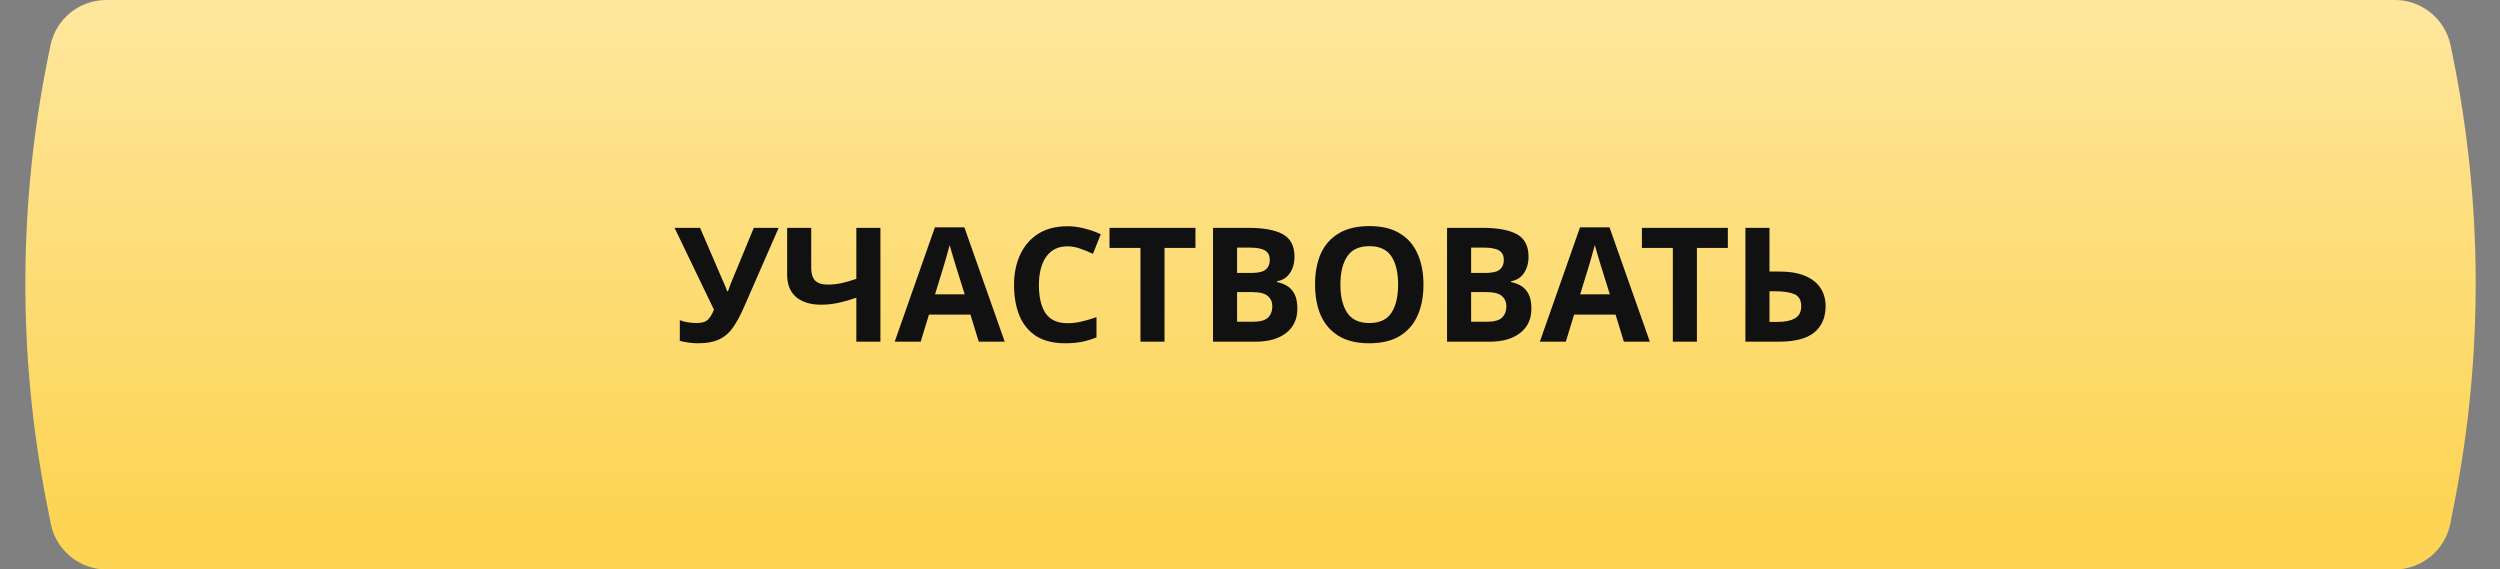
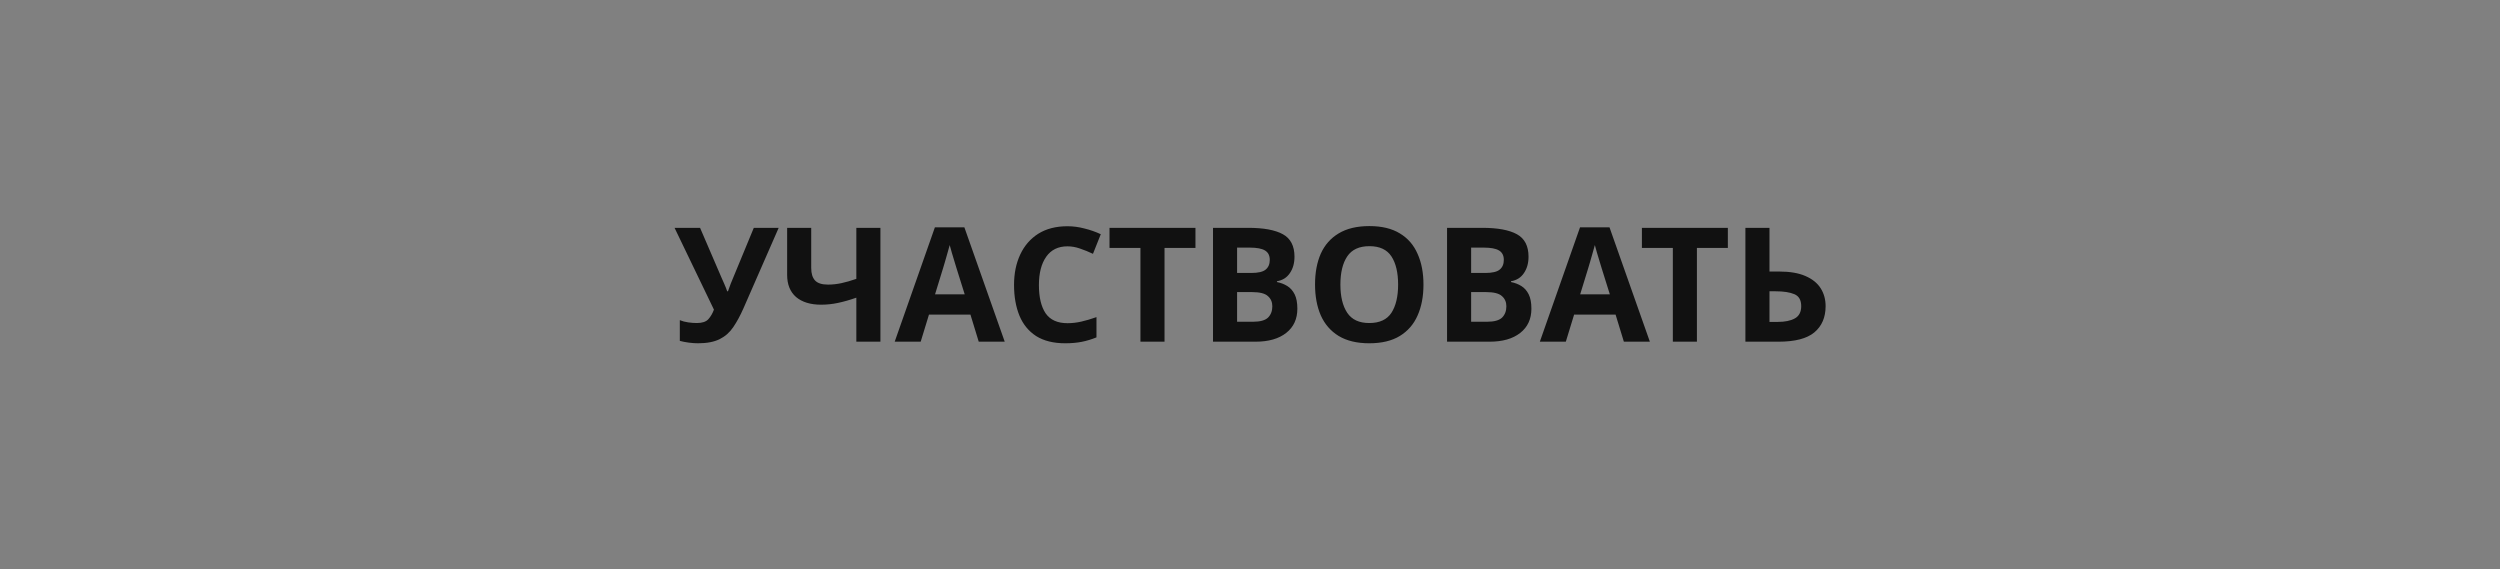
<svg xmlns="http://www.w3.org/2000/svg" width="439" height="100" viewBox="0 0 439 100" fill="none">
  <rect x="0" y="0" width="439" height="100" fill="#808080" stroke="none" />
-   <path d="M8.857 8C9.807 3.344 13.903 0 18.655 0H420.531C425.283 0 429.378 3.343 430.329 7.999L430.688 9.755C435.977 35.648 436.082 62.332 430.996 88.266L430.279 91.924C429.359 96.616 425.247 100 420.466 100H18.721C13.939 100 9.827 96.615 8.907 91.923L8.187 88.249C3.106 62.326 3.211 35.654 8.495 9.771L8.857 8Z" fill="url(#paint0_linear)" />
  <path d="M130.548 54.148C129.988 55.417 129.391 56.519 128.756 57.452C128.14 58.367 127.347 59.067 126.376 59.552C125.405 60.037 124.136 60.28 122.568 60.28C122.083 60.28 121.551 60.243 120.972 60.168C120.393 60.093 119.861 59.991 119.376 59.86V56.22C119.824 56.407 120.319 56.537 120.86 56.612C121.401 56.687 121.905 56.724 122.372 56.724C123.305 56.724 123.977 56.5 124.388 56.052C124.799 55.585 125.125 55.025 125.368 54.372L118.452 40.008H122.932L126.656 48.66C126.787 48.94 126.964 49.341 127.188 49.864C127.412 50.368 127.58 50.797 127.692 51.152H127.832C127.944 50.816 128.103 50.377 128.308 49.836C128.532 49.295 128.728 48.819 128.896 48.408L132.368 40.008H136.736L130.548 54.148ZM154.602 60H150.374V52.272C149.198 52.683 148.116 52.991 147.126 53.196C146.156 53.401 145.176 53.504 144.186 53.504C142.32 53.504 140.854 53.056 139.79 52.16C138.745 51.245 138.222 49.948 138.222 48.268V40.008H142.45V47.064C142.45 48.035 142.674 48.763 143.122 49.248C143.57 49.733 144.326 49.976 145.39 49.976C146.174 49.976 146.958 49.892 147.742 49.724C148.526 49.556 149.404 49.304 150.374 48.968V40.008H154.602V60ZM171.865 60L170.409 55.24H163.129L161.673 60H157.109L164.165 39.924H169.345L176.429 60H171.865ZM167.945 47.036C167.852 46.719 167.731 46.317 167.581 45.832C167.432 45.347 167.283 44.852 167.133 44.348C166.984 43.844 166.863 43.405 166.769 43.032C166.676 43.405 166.545 43.872 166.377 44.432C166.228 44.973 166.079 45.496 165.929 46C165.799 46.485 165.696 46.831 165.621 47.036L164.193 51.684H169.401L167.945 47.036ZM187.445 43.256C185.821 43.256 184.58 43.863 183.721 45.076C182.863 46.289 182.433 47.951 182.433 50.06C182.433 52.188 182.825 53.84 183.609 55.016C184.412 56.173 185.691 56.752 187.445 56.752C188.267 56.752 189.079 56.659 189.881 56.472C190.703 56.285 191.589 56.024 192.541 55.688V59.244C191.664 59.599 190.796 59.86 189.937 60.028C189.079 60.196 188.117 60.28 187.053 60.28C185 60.28 183.301 59.86 181.957 59.02C180.632 58.161 179.652 56.967 179.017 55.436C178.383 53.887 178.065 52.085 178.065 50.032C178.065 48.016 178.429 46.233 179.157 44.684C179.885 43.135 180.94 41.921 182.321 41.044C183.721 40.167 185.429 39.728 187.445 39.728C188.435 39.728 189.424 39.859 190.413 40.12C191.421 40.363 192.383 40.699 193.297 41.128L191.925 44.572C191.179 44.217 190.423 43.909 189.657 43.648C188.911 43.387 188.173 43.256 187.445 43.256ZM204.49 60H200.262V43.536H194.83V40.008H209.922V43.536H204.49V60ZM219.22 40.008C221.89 40.008 223.906 40.381 225.268 41.128C226.631 41.875 227.312 43.191 227.312 45.076C227.312 46.215 227.042 47.176 226.5 47.96C225.978 48.744 225.222 49.22 224.232 49.388V49.528C224.904 49.659 225.511 49.892 226.052 50.228C226.594 50.564 227.023 51.049 227.34 51.684C227.658 52.319 227.816 53.159 227.816 54.204C227.816 56.015 227.163 57.433 225.856 58.46C224.55 59.487 222.758 60 220.48 60H213.004V40.008H219.22ZM219.696 47.932C220.928 47.932 221.778 47.736 222.244 47.344C222.73 46.952 222.972 46.383 222.972 45.636C222.972 44.871 222.692 44.32 222.132 43.984C221.572 43.648 220.686 43.48 219.472 43.48H217.232V47.932H219.696ZM217.232 51.292V56.5H220.004C221.274 56.5 222.16 56.257 222.664 55.772C223.168 55.268 223.42 54.605 223.42 53.784C223.42 53.037 223.159 52.44 222.636 51.992C222.132 51.525 221.208 51.292 219.864 51.292H217.232ZM249.961 49.976C249.961 52.048 249.616 53.859 248.925 55.408C248.253 56.939 247.217 58.133 245.817 58.992C244.417 59.851 242.625 60.28 240.441 60.28C238.276 60.28 236.484 59.851 235.065 58.992C233.665 58.133 232.62 56.929 231.929 55.38C231.257 53.831 230.921 52.02 230.921 49.948C230.921 47.876 231.257 46.075 231.929 44.544C232.62 43.013 233.665 41.828 235.065 40.988C236.484 40.129 238.285 39.7 240.469 39.7C242.634 39.7 244.417 40.129 245.817 40.988C247.217 41.828 248.253 43.023 248.925 44.572C249.616 46.103 249.961 47.904 249.961 49.976ZM235.373 49.976C235.373 52.067 235.774 53.719 236.577 54.932C237.38 56.127 238.668 56.724 240.441 56.724C242.252 56.724 243.549 56.127 244.333 54.932C245.117 53.719 245.509 52.067 245.509 49.976C245.509 47.867 245.117 46.215 244.333 45.02C243.549 43.825 242.261 43.228 240.469 43.228C238.677 43.228 237.38 43.825 236.577 45.02C235.774 46.215 235.373 47.867 235.373 49.976ZM260.318 40.008C262.987 40.008 265.003 40.381 266.366 41.128C267.729 41.875 268.41 43.191 268.41 45.076C268.41 46.215 268.139 47.176 267.598 47.96C267.075 48.744 266.319 49.22 265.33 49.388V49.528C266.002 49.659 266.609 49.892 267.15 50.228C267.691 50.564 268.121 51.049 268.438 51.684C268.755 52.319 268.914 53.159 268.914 54.204C268.914 56.015 268.261 57.433 266.954 58.46C265.647 59.487 263.855 60 261.578 60H254.102V40.008H260.318ZM260.794 47.932C262.026 47.932 262.875 47.736 263.342 47.344C263.827 46.952 264.07 46.383 264.07 45.636C264.07 44.871 263.79 44.32 263.23 43.984C262.67 43.648 261.783 43.48 260.57 43.48H258.33V47.932H260.794ZM258.33 51.292V56.5H261.102C262.371 56.5 263.258 56.257 263.762 55.772C264.266 55.268 264.518 54.605 264.518 53.784C264.518 53.037 264.257 52.44 263.734 51.992C263.23 51.525 262.306 51.292 260.962 51.292H258.33ZM285.151 60L283.695 55.24H276.415L274.959 60H270.395L277.451 39.924H282.631L289.715 60H285.151ZM281.231 47.036C281.137 46.719 281.016 46.317 280.867 45.832C280.717 45.347 280.568 44.852 280.419 44.348C280.269 43.844 280.148 43.405 280.055 43.032C279.961 43.405 279.831 43.872 279.663 44.432C279.513 44.973 279.364 45.496 279.215 46C279.084 46.485 278.981 46.831 278.907 47.036L277.479 51.684H282.687L281.231 47.036ZM297.978 60H293.75V43.536H288.318V40.008H303.41V43.536H297.978V60ZM306.493 60V40.008H310.721V47.68H312.401C314.286 47.68 315.826 47.941 317.021 48.464C318.234 48.987 319.13 49.705 319.709 50.62C320.287 51.535 320.577 52.58 320.577 53.756C320.577 55.735 319.914 57.275 318.589 58.376C317.282 59.459 315.191 60 312.317 60H306.493ZM312.149 56.528C313.437 56.528 314.445 56.323 315.173 55.912C315.919 55.501 316.293 54.783 316.293 53.756C316.293 52.692 315.891 51.992 315.089 51.656C314.286 51.32 313.194 51.152 311.813 51.152H310.721V56.528H312.149Z" fill="#111111" />
  <defs>
    <linearGradient id="paint0_linear" x1="220" y1="138.5" x2="220.002" y2="-200" gradientUnits="userSpaceOnUse">
      <stop offset="0.14" stop-color="#FDD453" />
      <stop offset="0.763" stop-color="white" />
    </linearGradient>
  </defs>
</svg>